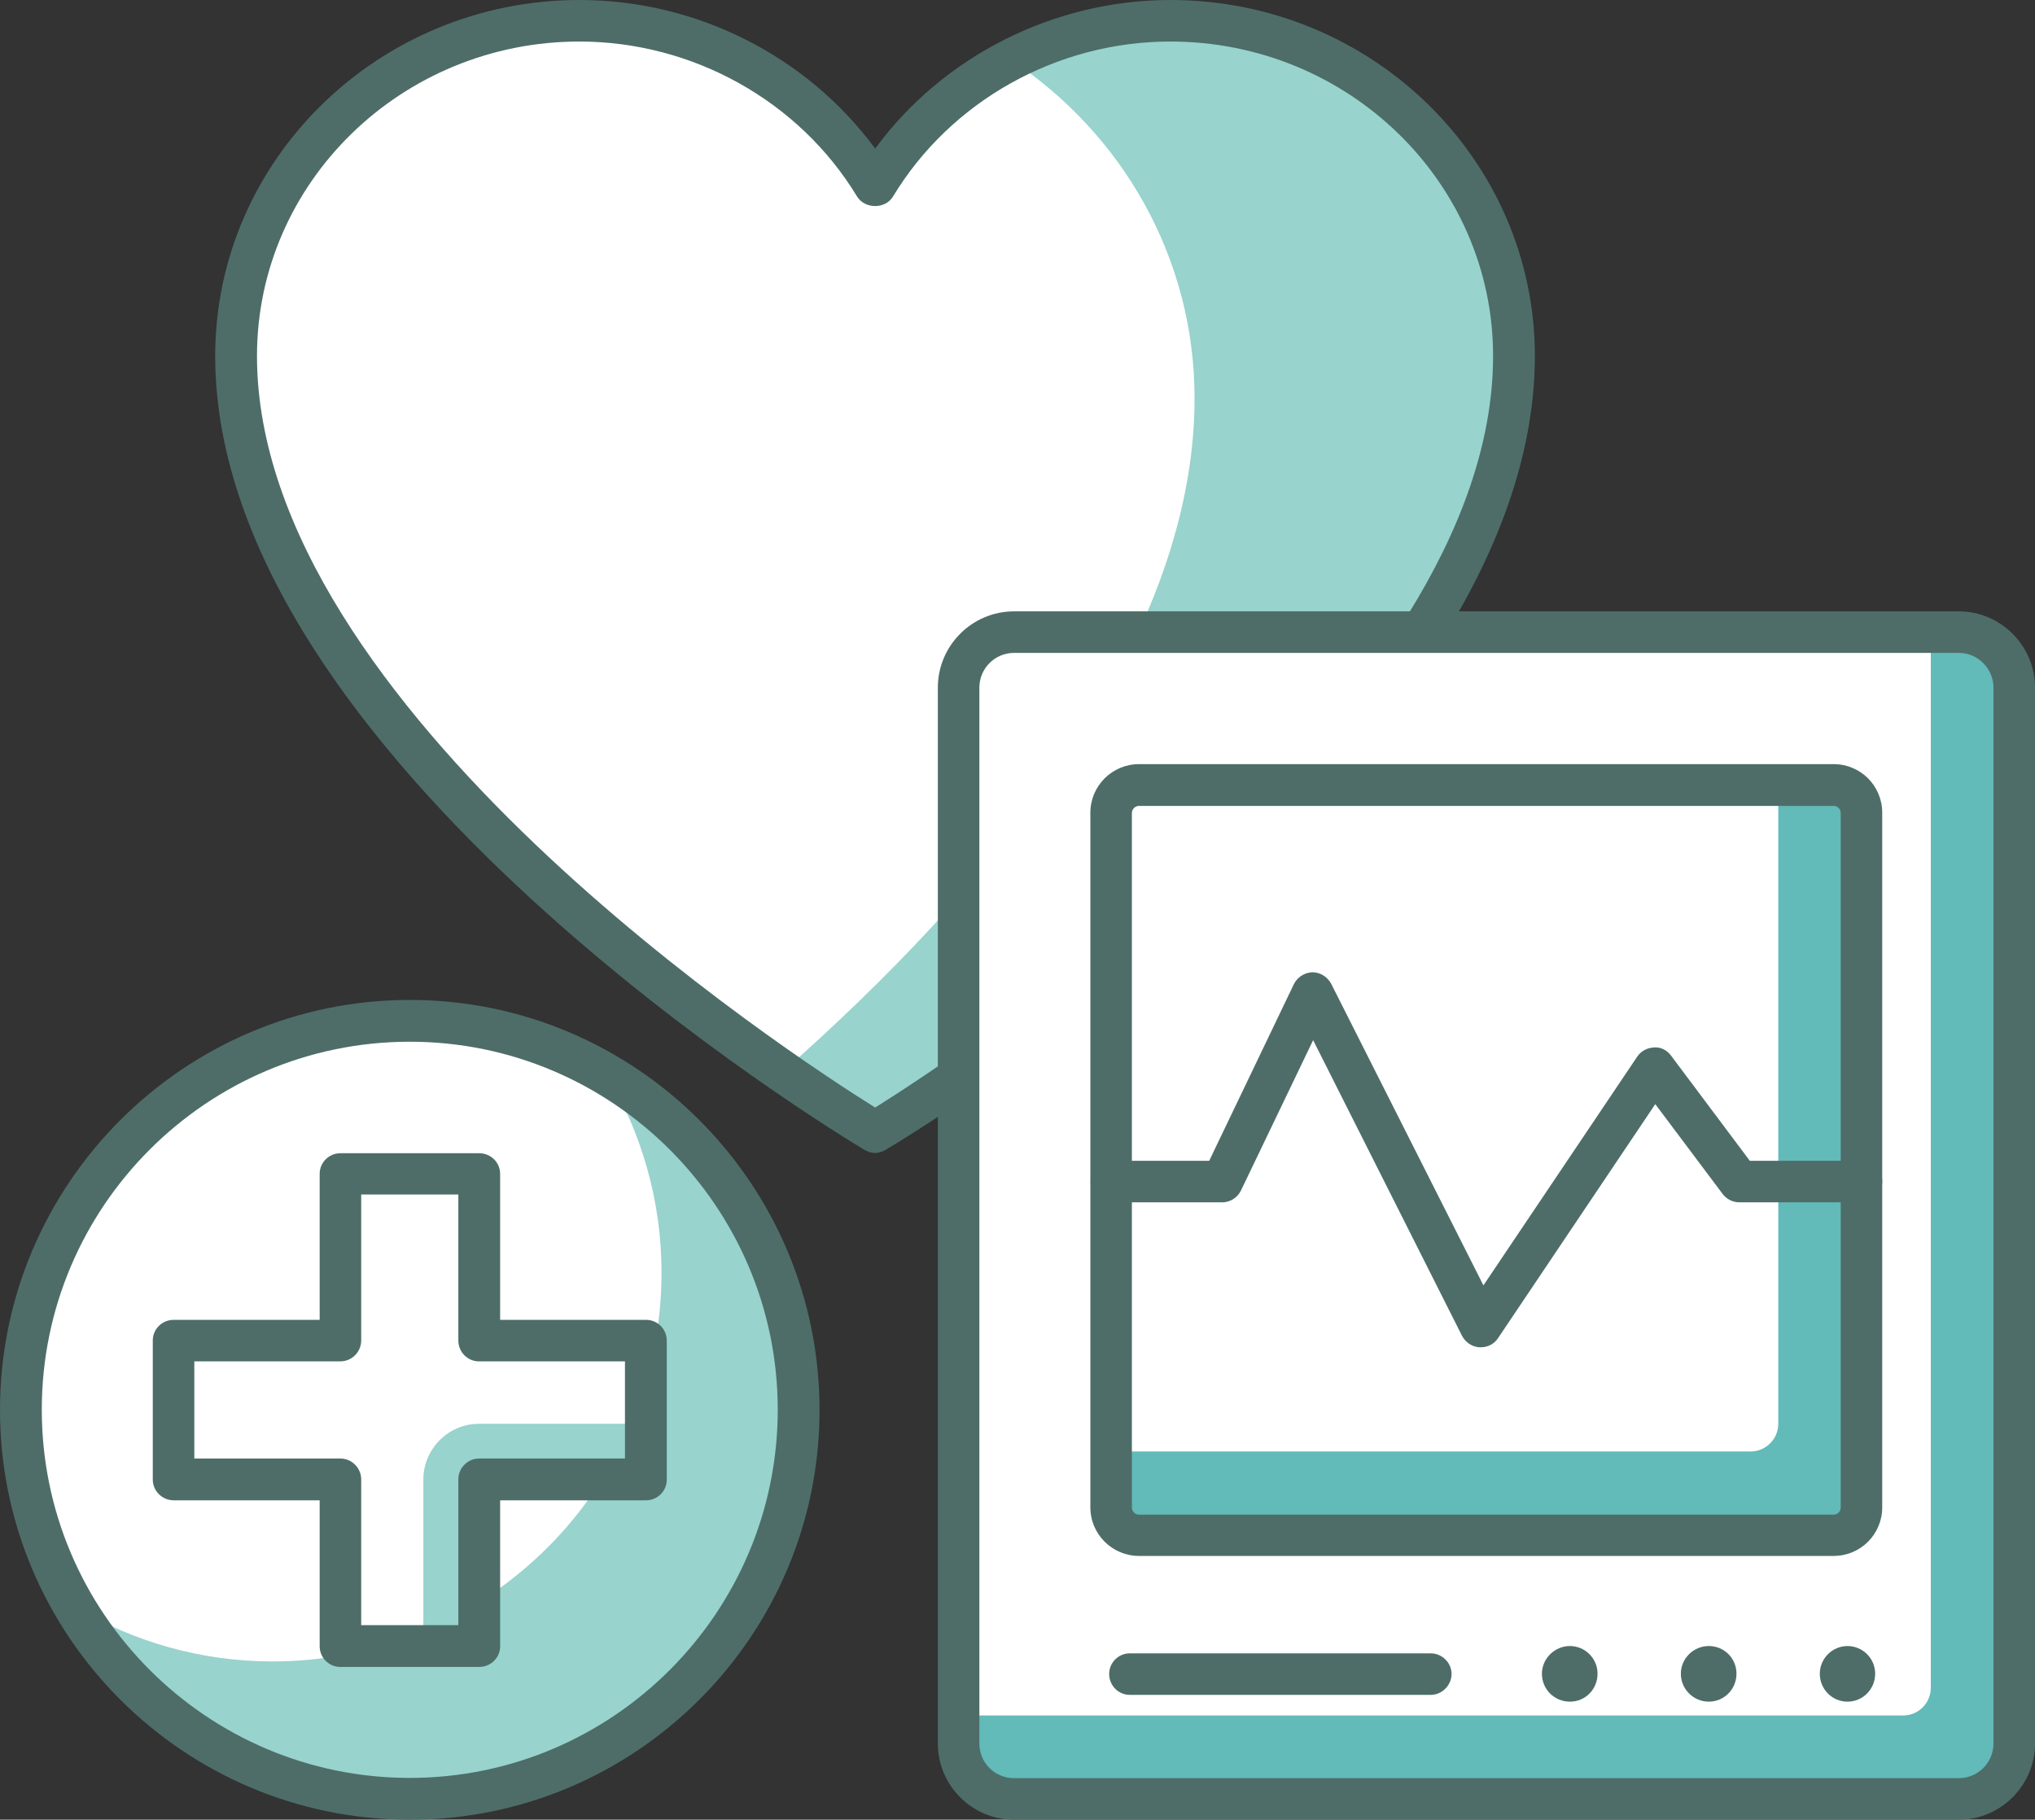
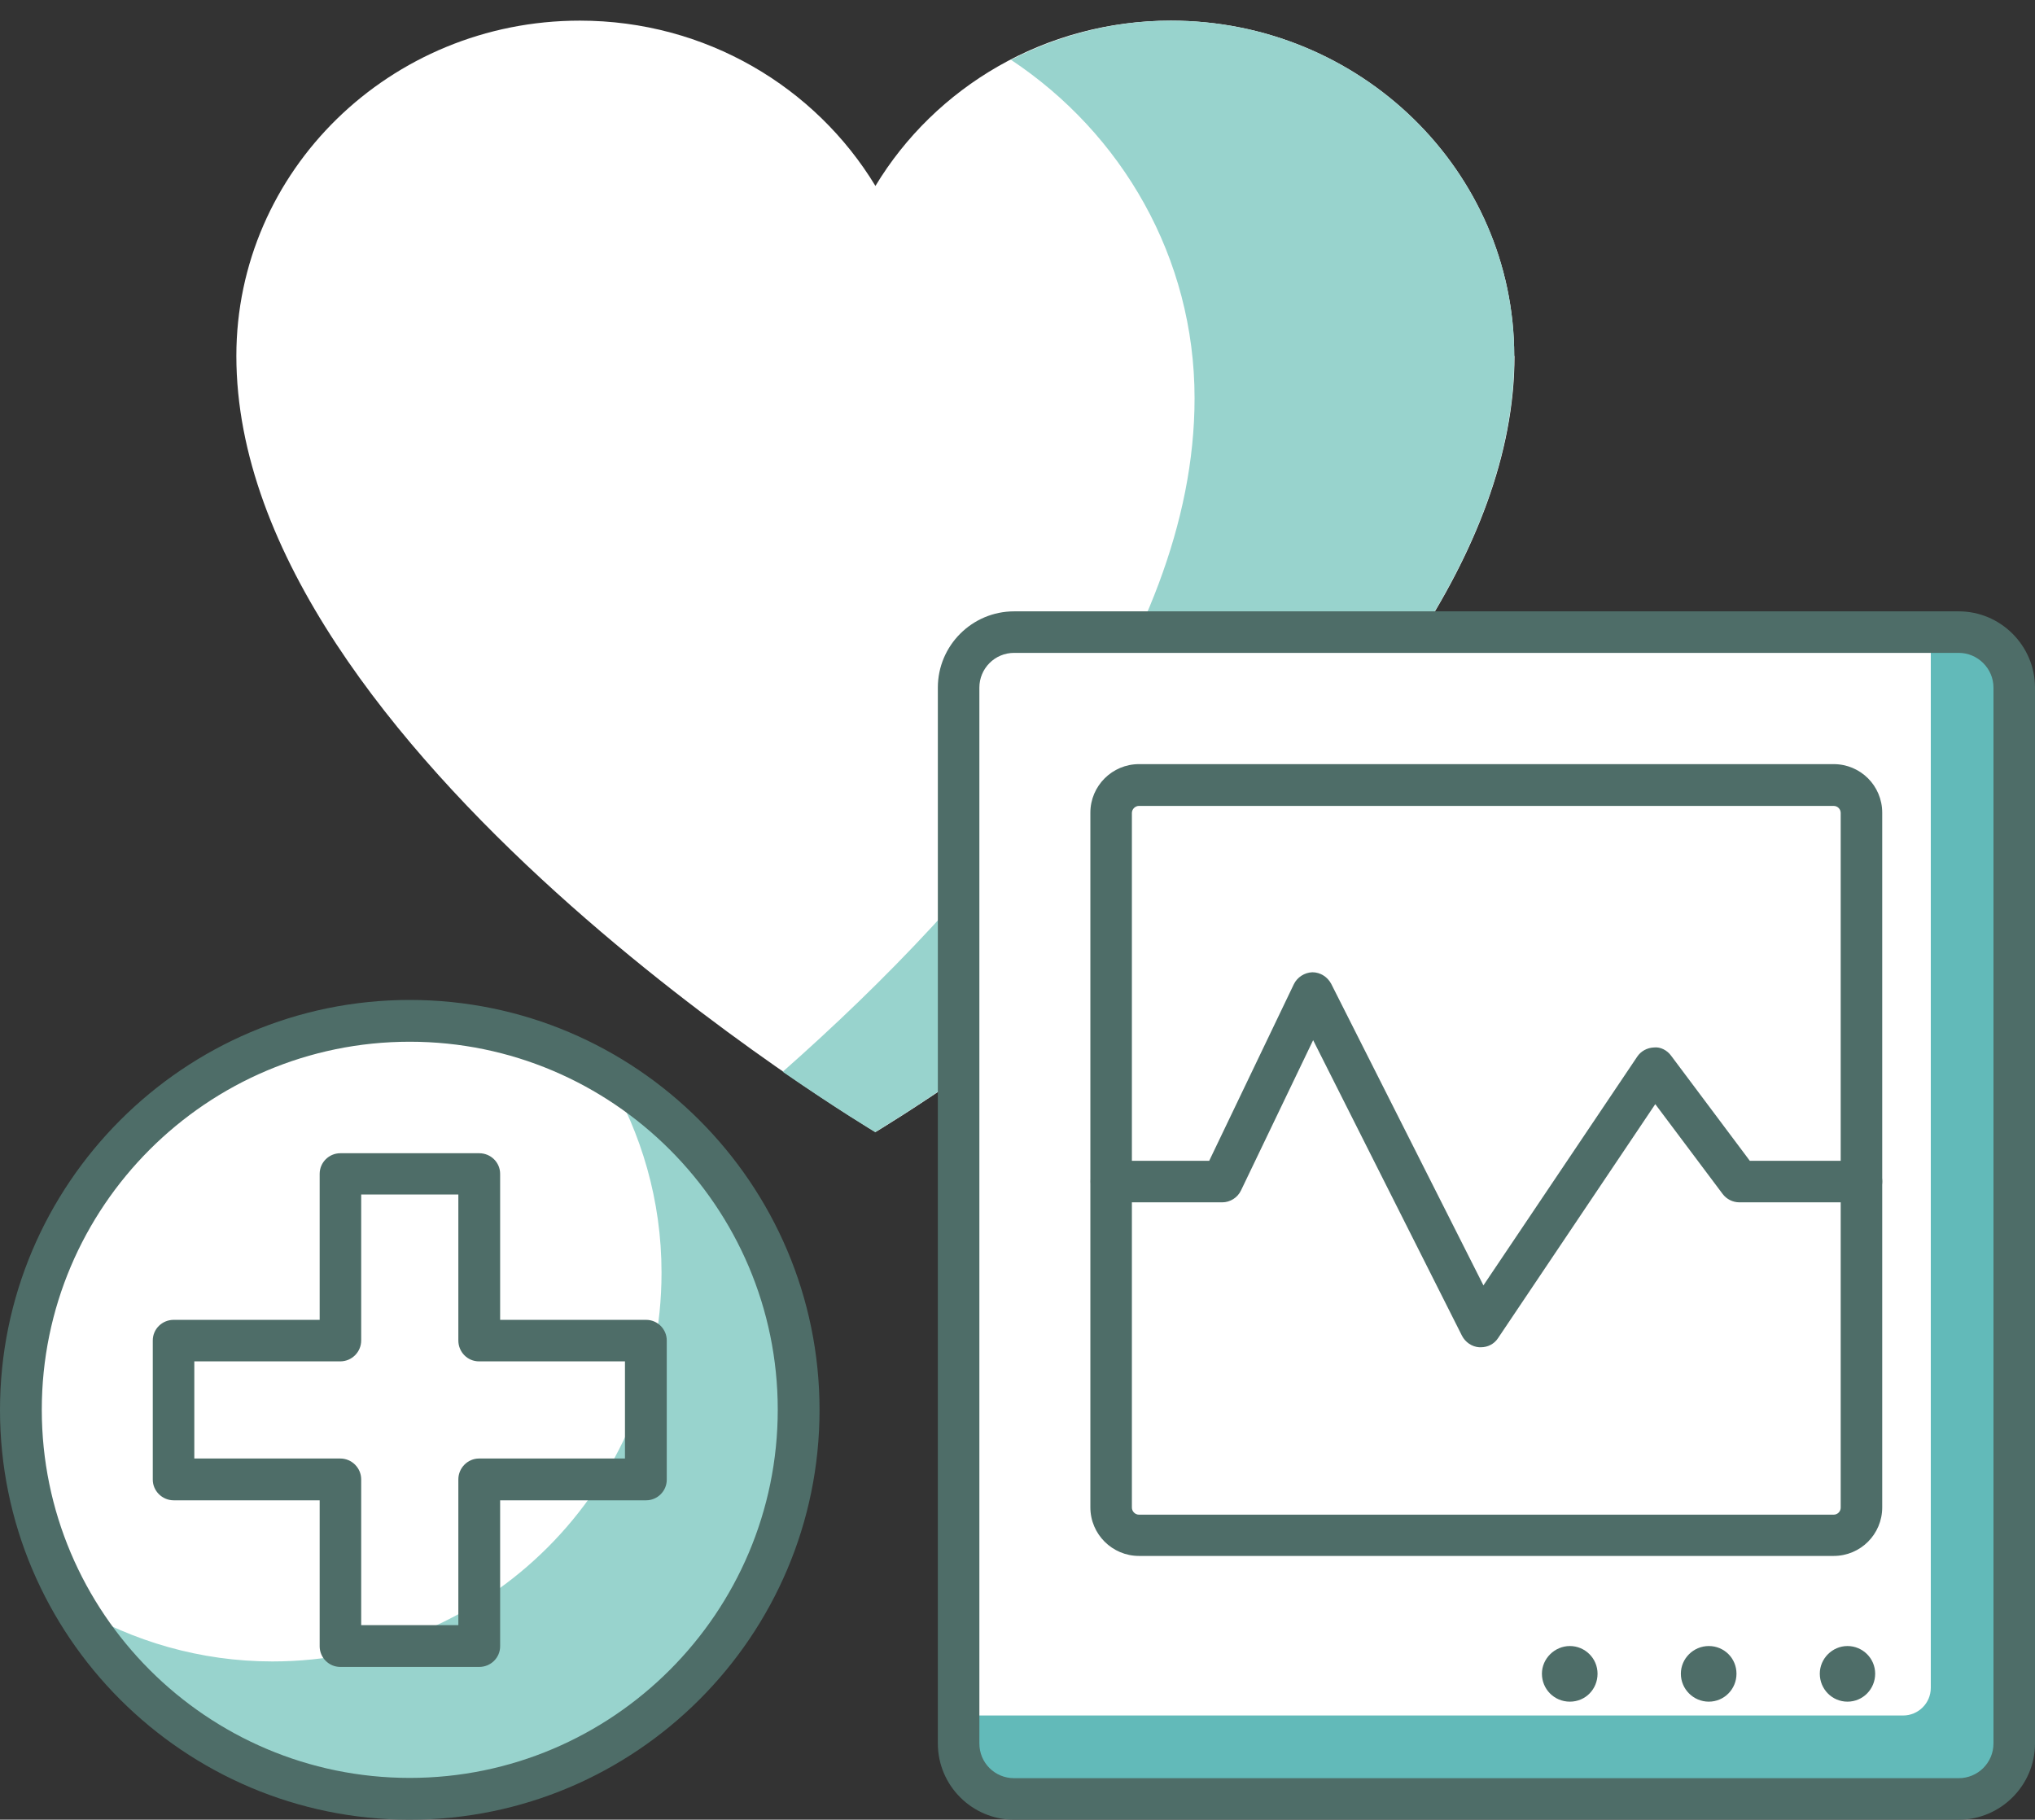
<svg xmlns="http://www.w3.org/2000/svg" id="Layer_2" data-name="Layer 2" viewBox="0 0 77.92 69.68">
  <rect x="0" y="0" width="77.92" height="69.68" fill="#333333" stroke="none" />
  <defs>
    <style>
      .cls-1 {
        fill: #fff;
      }

      .cls-2 {
        fill: #98d3cd;
      }

      .cls-3 {
        fill: #62bab9;
      }

      .cls-4 {
        fill: #4e6d68;
      }
    </style>
  </defs>
  <g id="layer_1" data-name="layer 1">
    <g>
      <path class="cls-1" d="m57.98,13.63c0-7.08-5.89-12.84-13.15-12.84-4.82,0-9.03,2.55-11.31,6.33-2.29-3.78-6.49-6.33-11.32-6.33-7.26,0-13.15,5.75-13.15,12.84,0,15.13,24.47,29.72,24.47,29.72,0,0,24.47-14.59,24.47-29.72Z" />
      <path class="cls-2" d="m44.82.79c-2.21,0-4.28.56-6.11,1.5,4.25,2.82,7.03,7.57,7.03,12.96,0,9.57-8.03,18.96-15.77,25.79,2.13,1.47,3.54,2.31,3.54,2.31,0,0,24.47-14.59,24.47-29.72,0-7.08-5.89-12.84-13.15-12.84Z" />
-       <path class="cls-4" d="m33.51,44.15c-.14,0-.29-.05-.41-.12-1.02-.61-24.86-15-24.86-30.4C8.24,6.12,14.5,0,22.19,0c4.49,0,8.71,2.15,11.32,5.69,2.6-3.54,6.84-5.69,11.31-5.69,7.7,0,13.95,6.12,13.95,13.63,0,15.4-23.84,29.8-24.86,30.4-.12.07-.27.12-.4.12ZM22.19,1.59c-6.81,0-12.35,5.4-12.35,12.04,0,13.44,20.49,26.8,23.67,28.78,3.18-1.99,23.66-15.34,23.66-28.78,0-6.63-5.53-12.04-12.36-12.04-4.34,0-8.41,2.28-10.62,5.94-.29.48-1.07.48-1.37,0-2.22-3.67-6.3-5.94-10.64-5.94Z" />
      <path class="cls-3" d="m38.82,24.21h36.18c1.17,0,2.12.95,2.12,2.12v40.43c0,1.17-.95,2.13-2.13,2.13h-36.17c-1.17,0-2.13-.95-2.13-2.13V26.33c0-1.17.95-2.12,2.12-2.12Z" />
      <path class="cls-1" d="m38.82,24.21h35.11v40.42c0,.59-.48,1.06-1.06,1.06h-36.17V26.33c0-1.17.95-2.12,2.12-2.12Z" />
      <path class="cls-4" d="m75,69.68h-36.17c-1.61,0-2.92-1.31-2.92-2.92V26.33c0-1.61,1.31-2.92,2.92-2.92h36.17c1.61,0,2.92,1.32,2.92,2.92v40.43c0,1.61-1.32,2.92-2.92,2.92ZM38.83,25c-.74,0-1.33.6-1.33,1.33v40.43c0,.74.59,1.33,1.33,1.33h36.17c.73,0,1.33-.59,1.33-1.33V26.33c0-.73-.6-1.33-1.33-1.33h-36.17Z" />
-       <path class="cls-3" d="m43.62,30.05h26.59c.59,0,1.07.48,1.07,1.07v26.6c0,.59-.48,1.06-1.06,1.06h-26.6c-.59,0-1.06-.48-1.06-1.06v-26.6c0-.59.48-1.07,1.07-1.07Z" />
-       <path class="cls-1" d="m43.62,30.05h24.47v24.47c0,.59-.48,1.06-1.06,1.06h-24.47v-24.47c0-.59.48-1.07,1.07-1.07Z" />
+       <path class="cls-1" d="m43.62,30.05h24.47v24.47c0,.59-.48,1.06-1.06,1.06h-24.47v-24.47Z" />
      <path class="cls-4" d="m70.21,59.58h-26.6c-1.02,0-1.86-.83-1.86-1.86v-26.6c0-1.03.84-1.86,1.86-1.86h26.6c1.03,0,1.86.83,1.86,1.86v26.6c0,1.03-.83,1.86-1.86,1.86Zm-26.6-28.72c-.14,0-.27.12-.27.27v26.6c0,.14.12.27.27.27h26.6c.15,0,.27-.12.27-.27v-26.6c0-.15-.12-.27-.27-.27h-26.6Z" />
      <path class="cls-4" d="m56.69,51.59h-.05c-.28-.02-.53-.19-.66-.44l-5.7-11.32-2.76,5.75c-.13.28-.42.46-.72.46h-4.24c-.44,0-.8-.36-.8-.8s.36-.79.8-.79h3.74l3.24-6.76c.13-.27.41-.45.71-.46h0c.31,0,.58.18.72.44l5.83,11.55,5.89-8.76c.14-.21.38-.34.64-.35.25-.03.51.11.66.32l3.01,4.02h4.28c.44,0,.79.36.79.79s-.35.8-.79.8h-4.68c-.25,0-.49-.12-.64-.32l-2.58-3.44-6.02,8.96c-.15.23-.4.35-.66.35Z" />
      <path class="cls-4" d="m69.68,64.09c0,.59.47,1.07,1.06,1.07s1.06-.48,1.06-1.07-.48-1.06-1.06-1.06-1.06.48-1.06,1.06Z" />
      <path class="cls-4" d="m64.36,64.09c0,.59.48,1.07,1.07,1.07s1.06-.48,1.06-1.07-.47-1.06-1.06-1.06-1.07.48-1.07,1.06Z" />
      <path class="cls-4" d="m59.04,64.09c0,.59.47,1.07,1.07,1.07s1.06-.48,1.06-1.07-.48-1.06-1.06-1.06-1.07.48-1.07,1.06Z" />
-       <path class="cls-4" d="m54.78,64.9h-11.52c-.44,0-.79-.36-.79-.8s.36-.79.79-.79h11.52c.44,0,.8.36.8.79s-.36.8-.8.8Z" />
      <path class="cls-1" d="m30.58,53.99c0,8.23-6.67,14.89-14.89,14.89S.79,62.22.79,53.99s6.67-14.9,14.9-14.9,14.89,6.67,14.89,14.9Z" />
      <path class="cls-2" d="m23.25,41.17c1.31,2.22,2.08,4.8,2.08,7.56,0,8.22-6.67,14.89-14.9,14.89-2.76,0-5.34-.77-7.56-2.08,2.59,4.38,7.36,7.33,12.82,7.33,8.22,0,14.89-6.66,14.89-14.89,0-5.46-2.95-10.23-7.33-12.82Z" />
      <path class="cls-4" d="m15.69,69.68c-8.65,0-15.69-7.04-15.69-15.69s7.04-15.7,15.69-15.7,15.69,7.04,15.69,15.7-7.04,15.69-15.69,15.69Zm0-29.79c-7.77,0-14.09,6.32-14.09,14.09s6.32,14.1,14.09,14.1,14.09-6.33,14.09-14.1-6.33-14.09-14.09-14.09Z" />
-       <polygon class="cls-2" points="24.73 51.33 18.35 51.33 18.35 44.95 13.03 44.95 13.03 51.33 6.65 51.33 6.65 56.65 13.03 56.65 13.03 63.03 18.35 63.03 18.35 56.65 24.73 56.65 24.73 51.33" />
-       <path class="cls-1" d="m24.73,51.33h-6.39v-6.38h-5.32v6.38h-6.38v5.33h6.38v6.38h3.19v-6.38c0-1.18.96-2.14,2.13-2.14h6.39v-3.19Z" />
      <path class="cls-4" d="m18.35,63.83h-5.32c-.44,0-.79-.36-.79-.79v-5.59h-5.59c-.44,0-.8-.36-.8-.79v-5.33c0-.44.36-.79.8-.79h5.59v-5.59c0-.44.36-.79.79-.79h5.32c.44,0,.8.35.8.79v5.59h5.59c.44,0,.79.36.79.79v5.33c0,.44-.36.79-.79.79h-5.59v5.59c0,.44-.36.79-.8.79Zm-4.52-1.6h3.72v-5.58c0-.44.36-.8.79-.8h5.59v-3.72h-5.59c-.44,0-.79-.36-.79-.8v-5.59h-3.72v5.59c0,.44-.36.8-.8.8h-5.59v3.72h5.59c.44,0,.8.36.8.8v5.58Z" />
    </g>
  </g>
</svg>